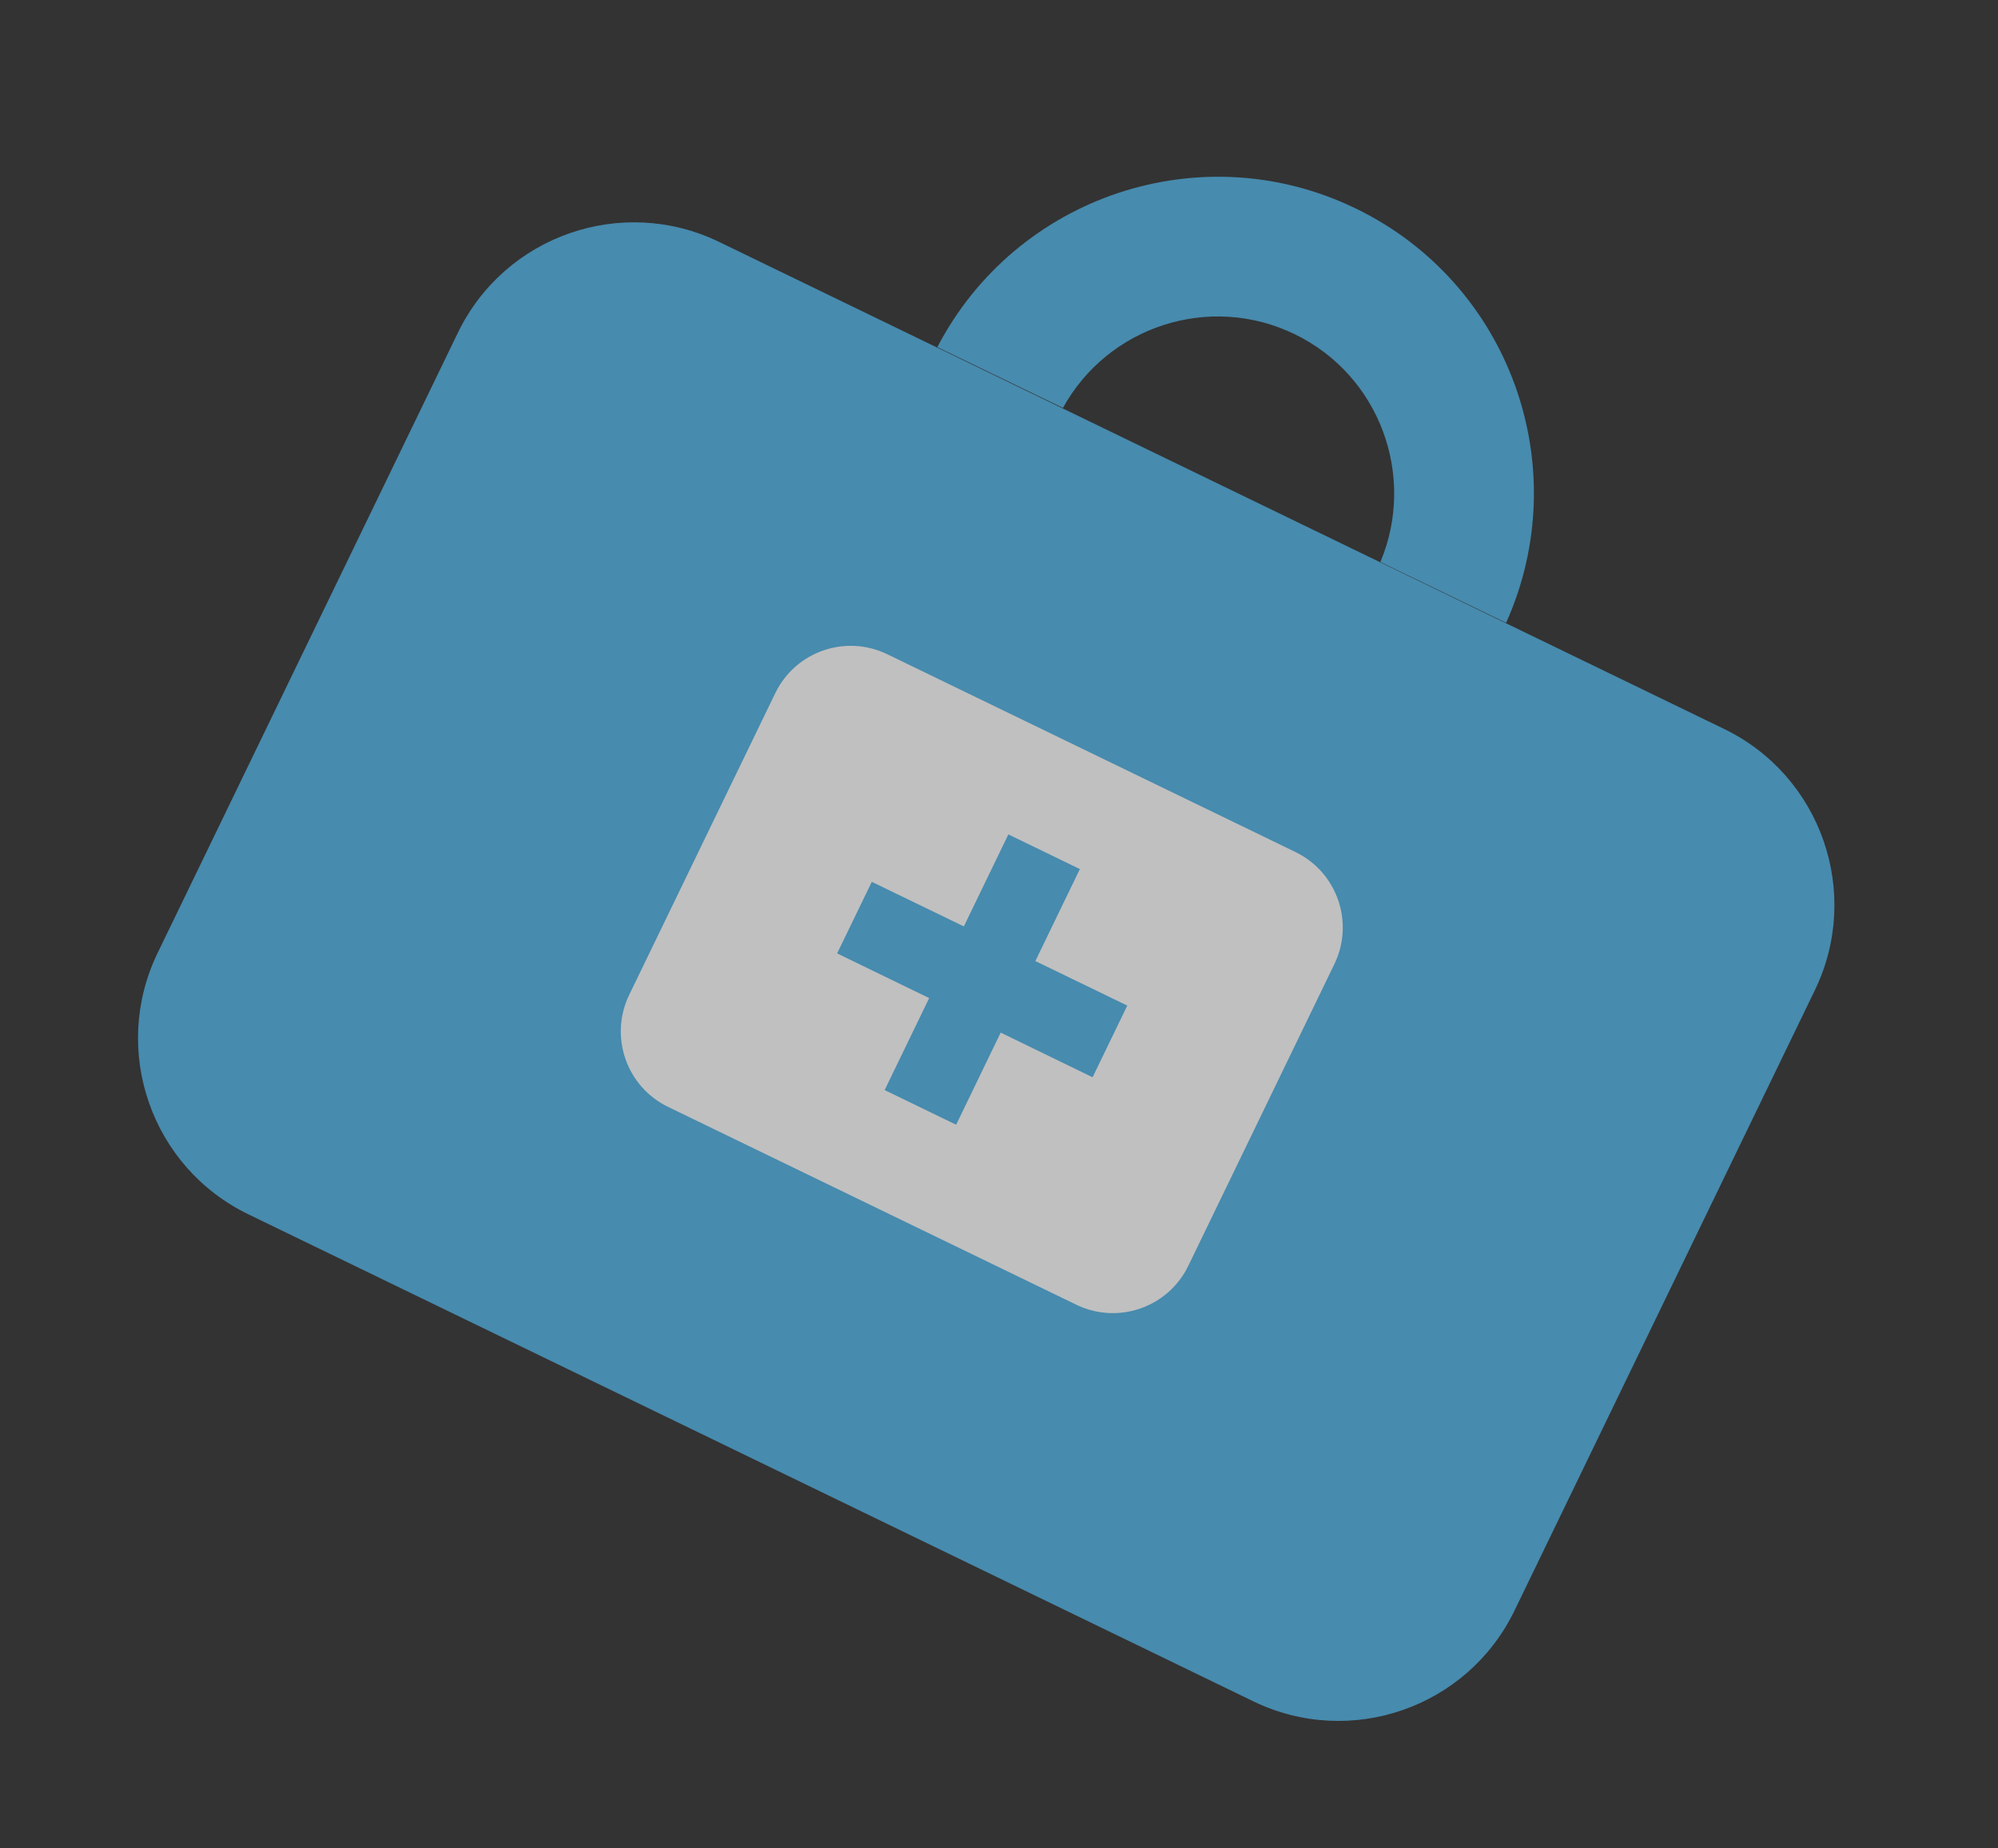
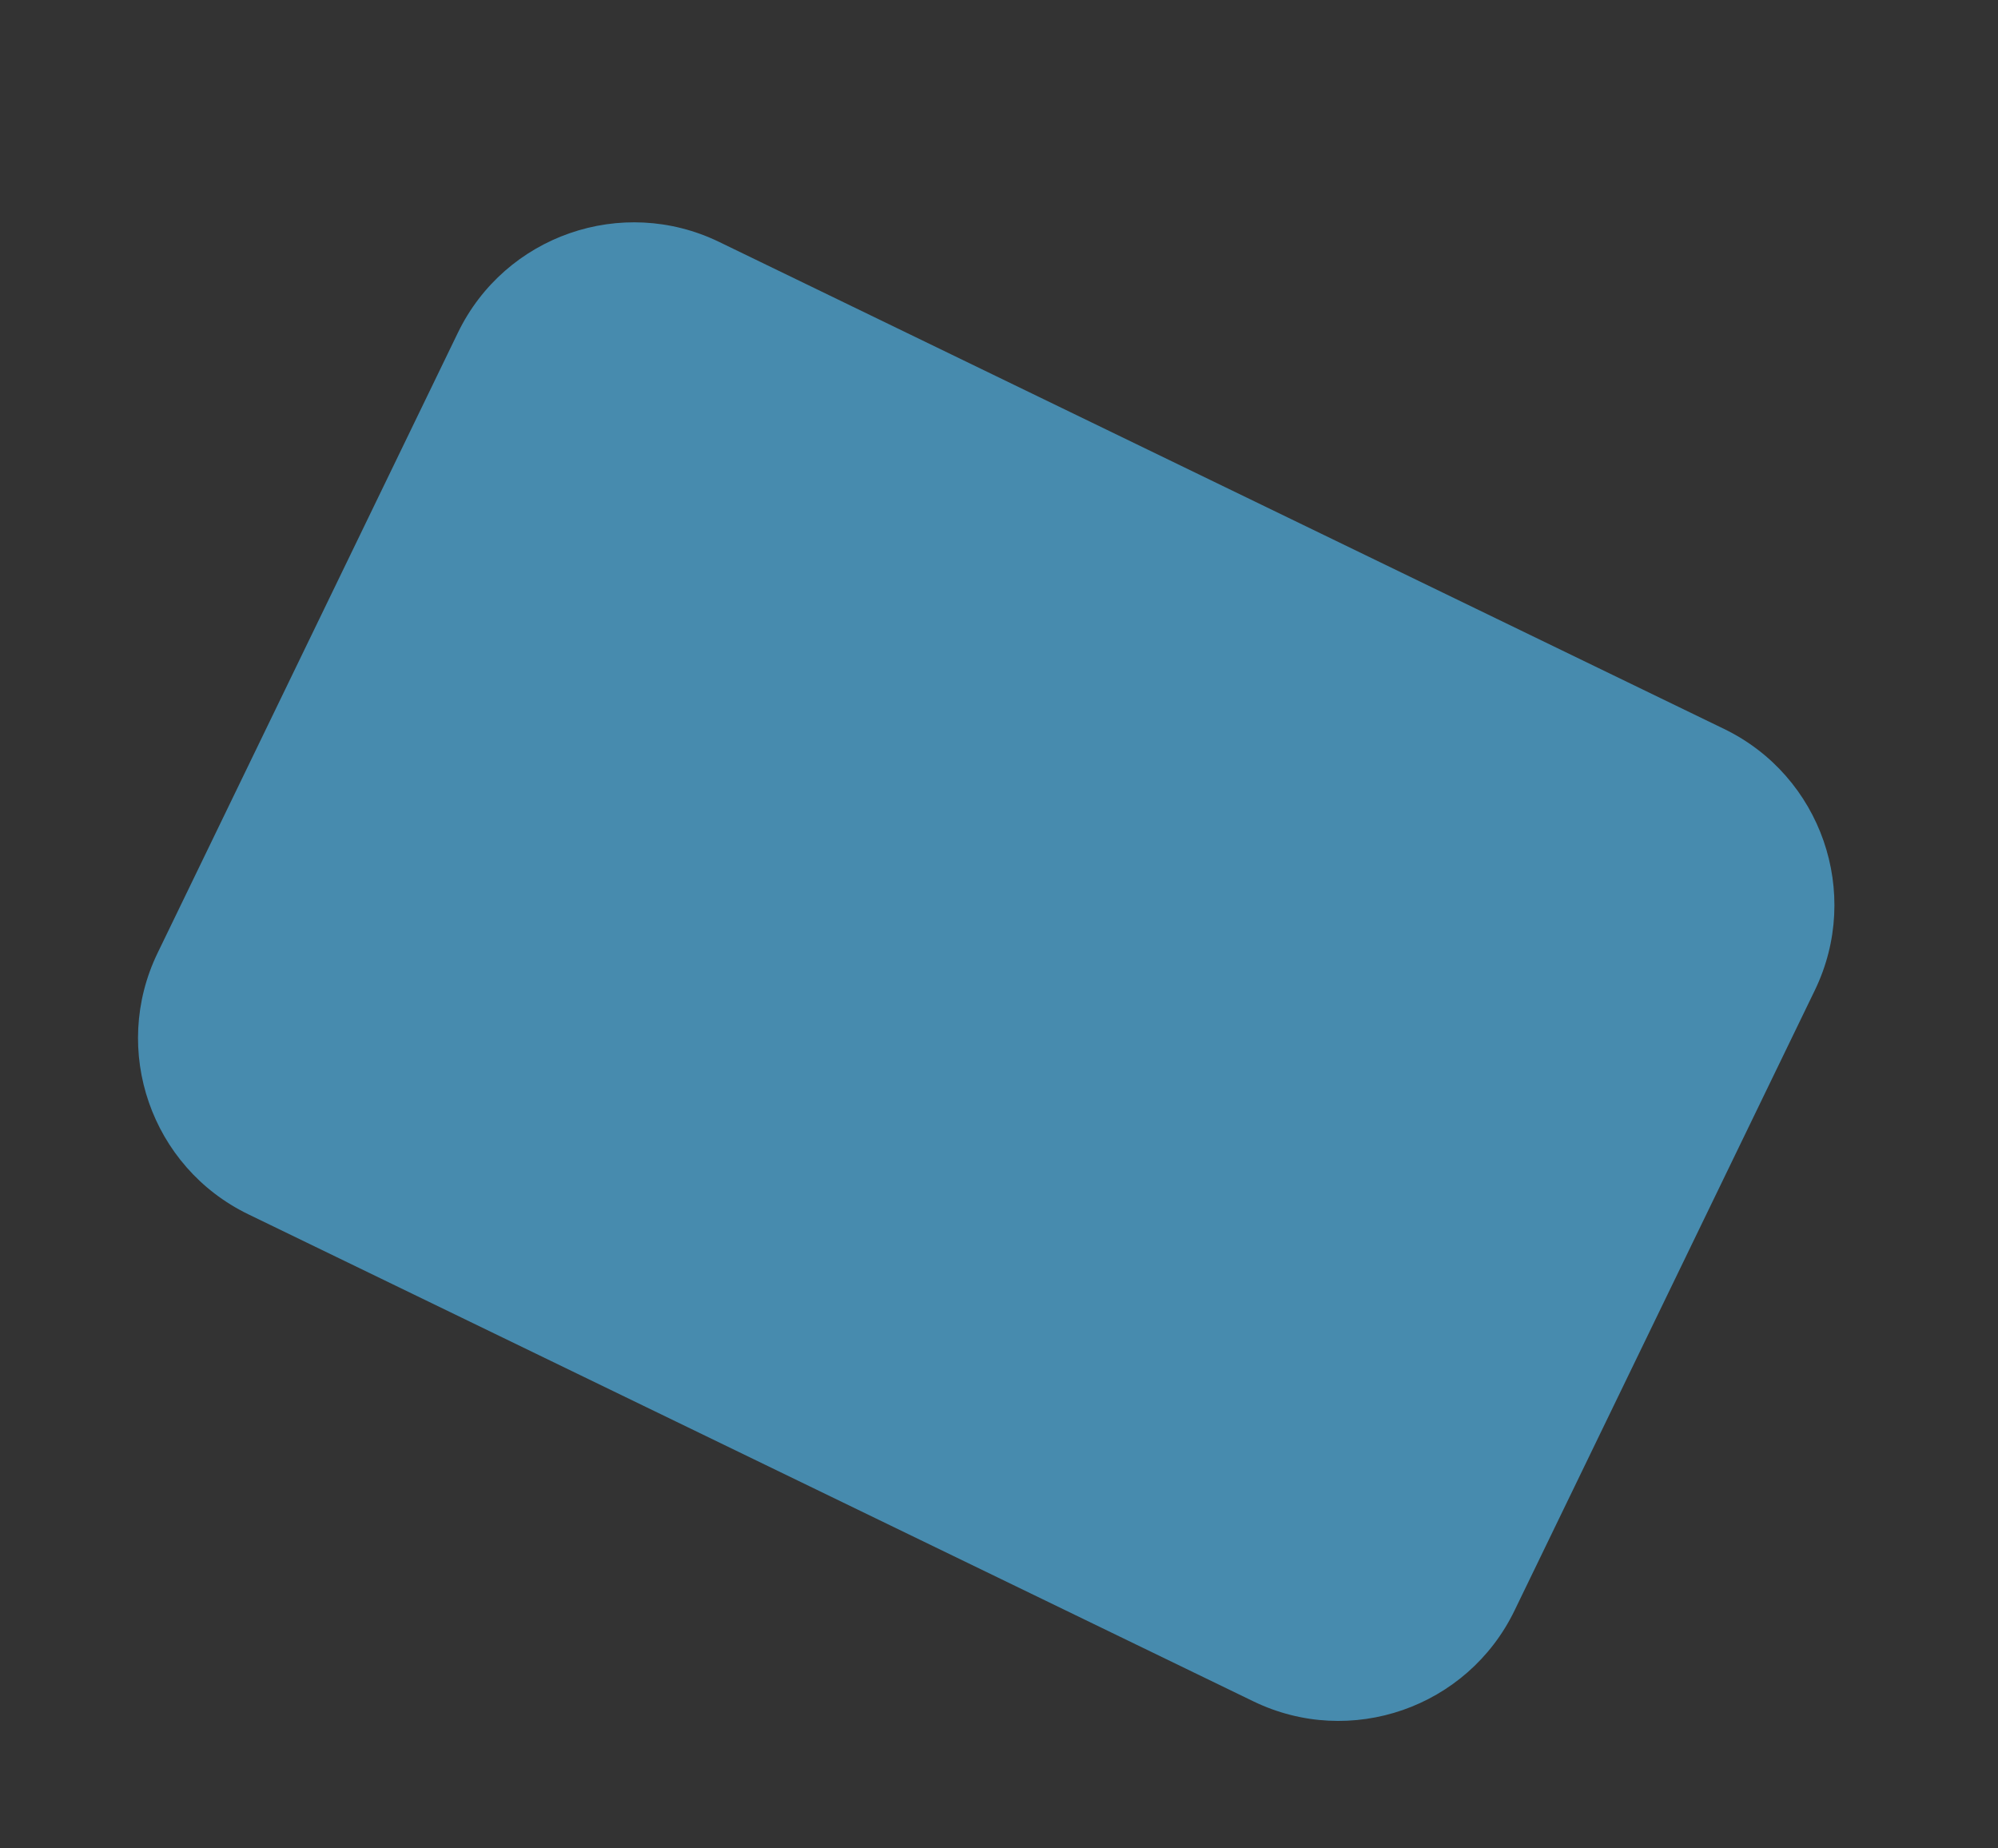
<svg xmlns="http://www.w3.org/2000/svg" width="173" height="160" viewBox="0 0 173 160" fill="none">
  <rect x="0" y="0" width="173" height="160" fill="#333333" stroke="none" />
  <g opacity="0.69">
    <path d="M13.646 82.504L39.649 28.802C43.723 20.389 53.853 16.868 62.262 20.942L149.288 63.11C157.697 67.185 161.215 77.318 157.141 85.732L131.137 139.434C127.063 147.847 116.934 151.368 108.525 147.294L21.498 105.126C13.089 101.051 9.572 90.918 13.646 82.504Z" fill="#50B2E5" />
-     <path d="M92.03 35.328C95.922 28.248 104.741 25.358 112.101 28.931C119.451 32.489 122.65 41.196 119.524 48.655L130.409 53.92C136.45 40.45 130.762 24.52 117.378 18.043C104.008 11.567 87.98 16.963 81.16 30.052L92.045 35.317L92.03 35.328Z" fill="#50B2E5" />
-     <path d="M76.823 56.639L112.174 73.767C115.779 75.515 117.287 79.858 115.54 83.465L102.891 109.587C101.144 113.195 96.803 114.704 93.197 112.957L57.846 95.828C54.241 94.081 52.733 89.738 54.48 86.13L67.129 60.008C68.876 56.401 73.217 54.892 76.823 56.639Z" fill="white" />
-     <path d="M97.606 87.059L89.647 83.204L93.502 75.241L87.311 72.239L83.456 80.203L75.485 76.345L72.484 82.54L80.453 86.41L76.598 94.373L82.789 97.374L86.646 89.398L94.603 93.266L97.606 87.059Z" fill="#50B2E5" />
  </g>
</svg>